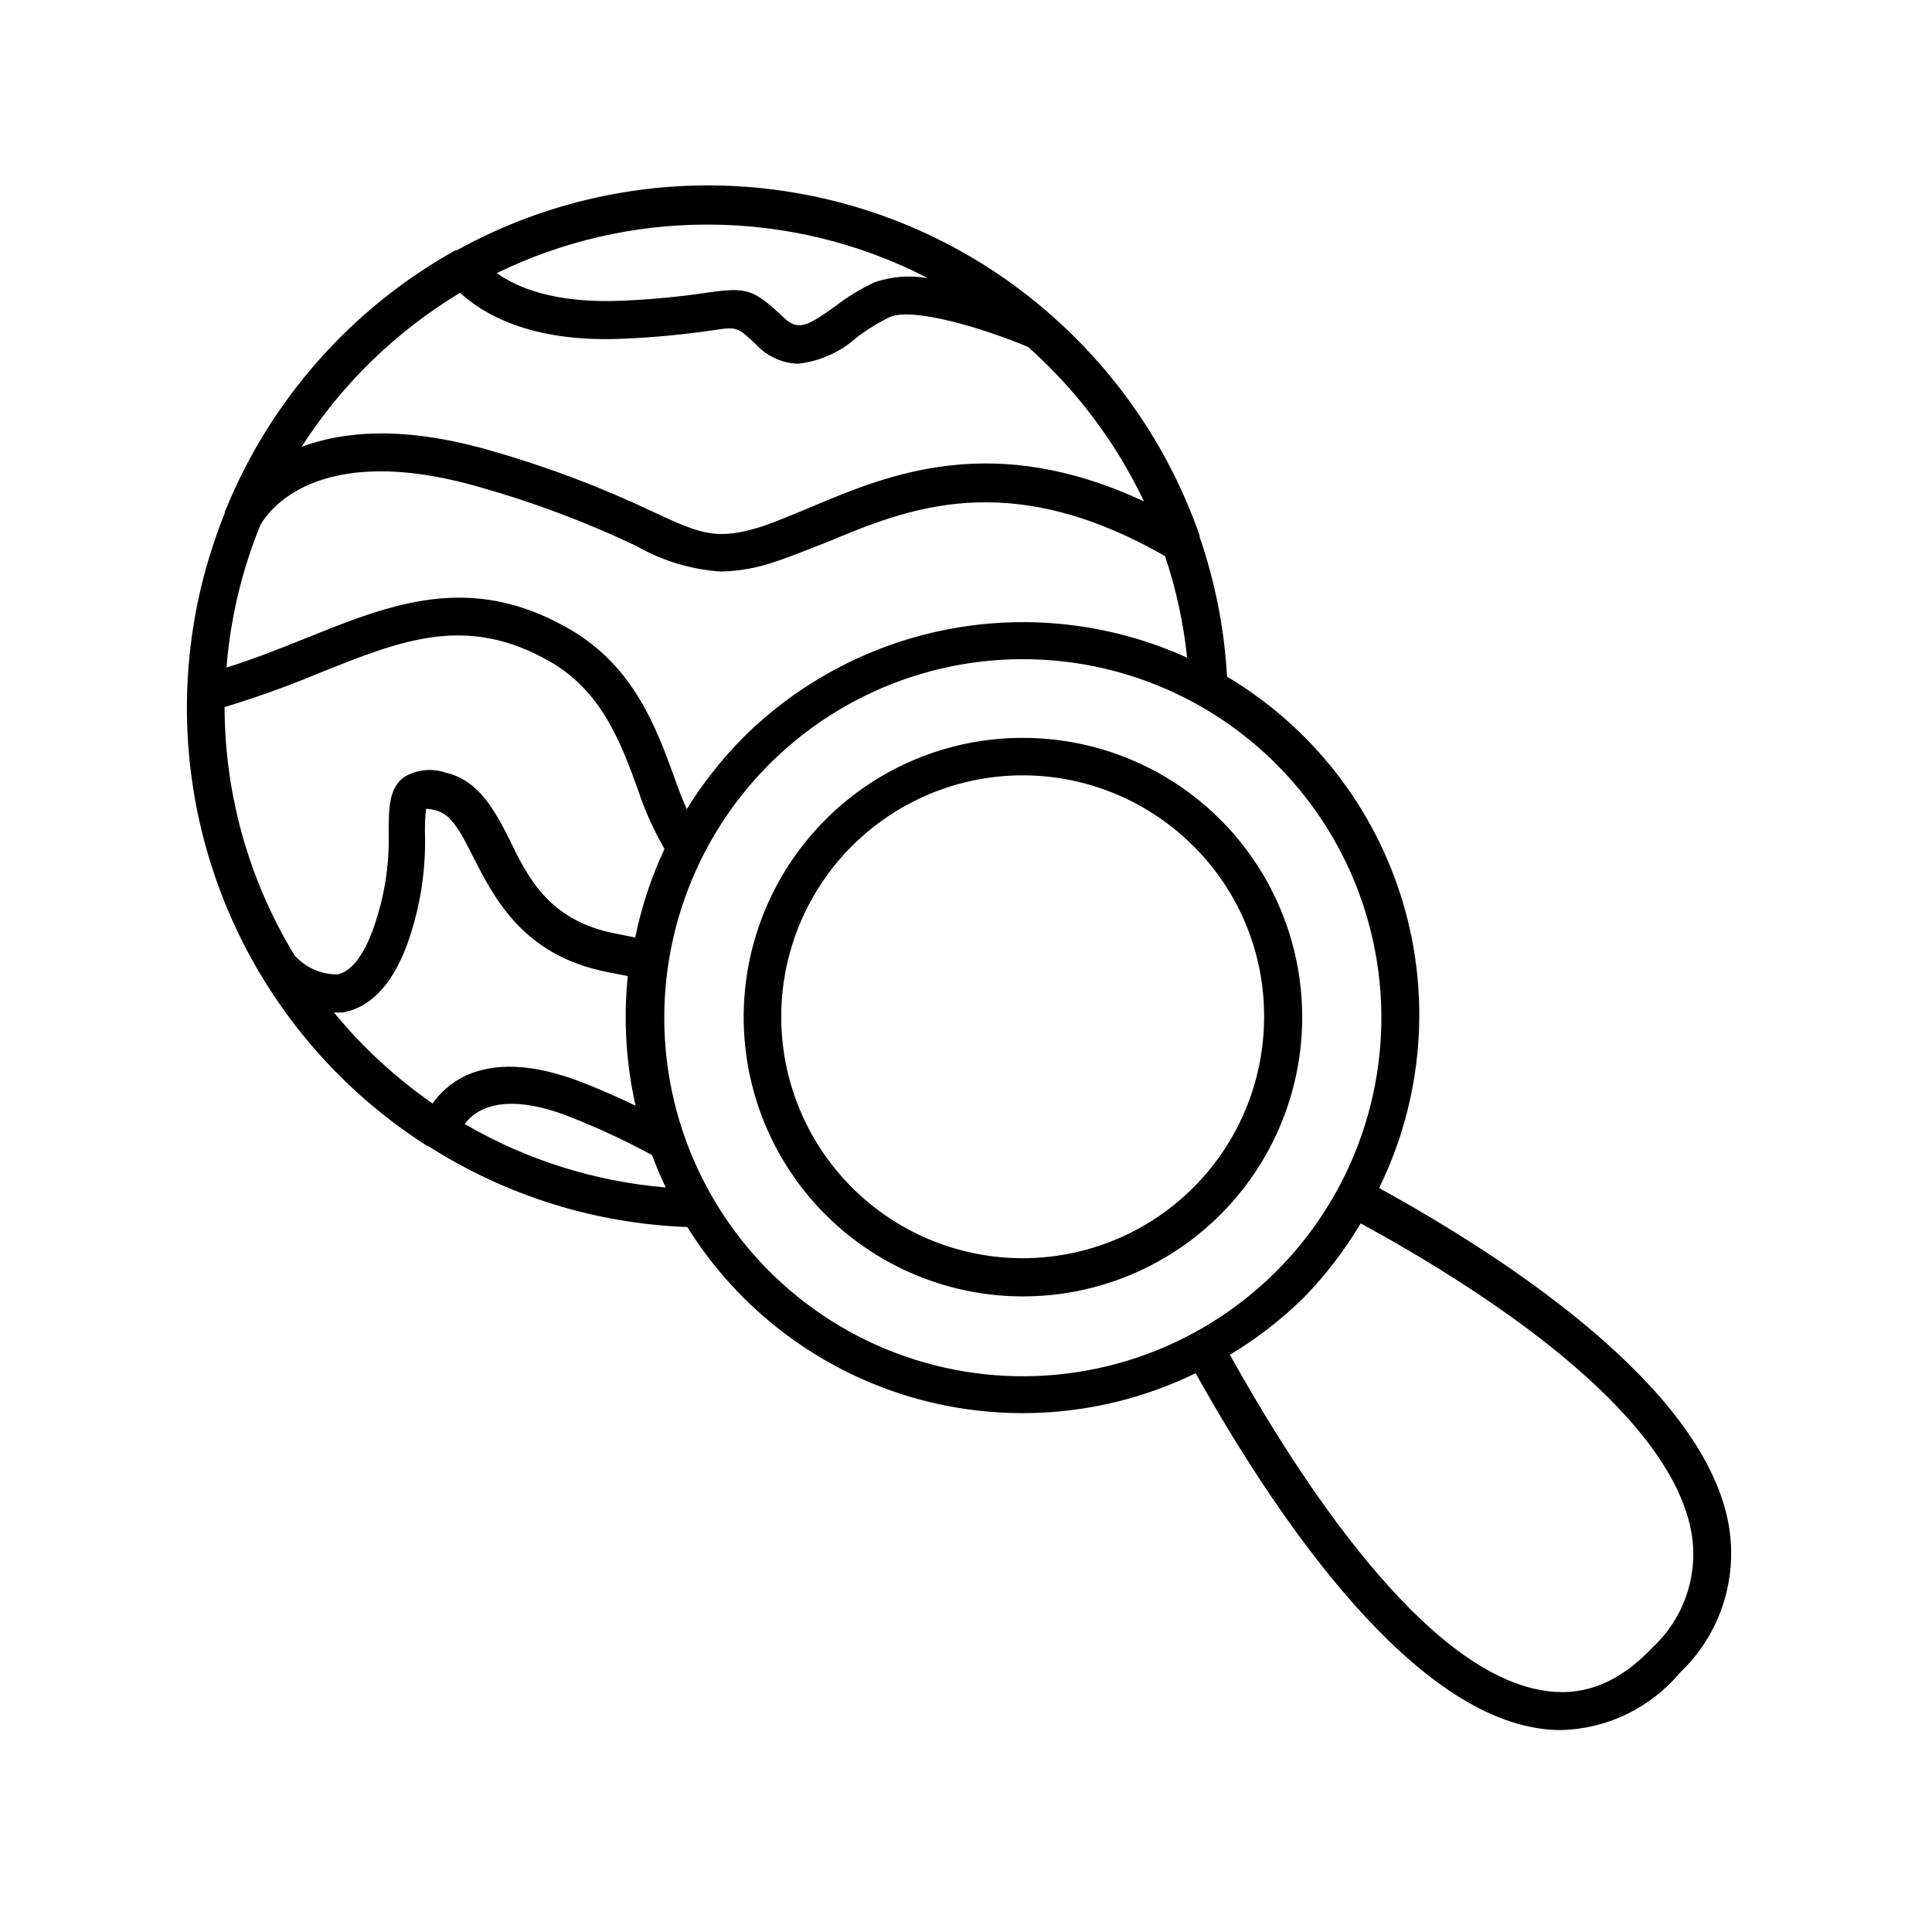
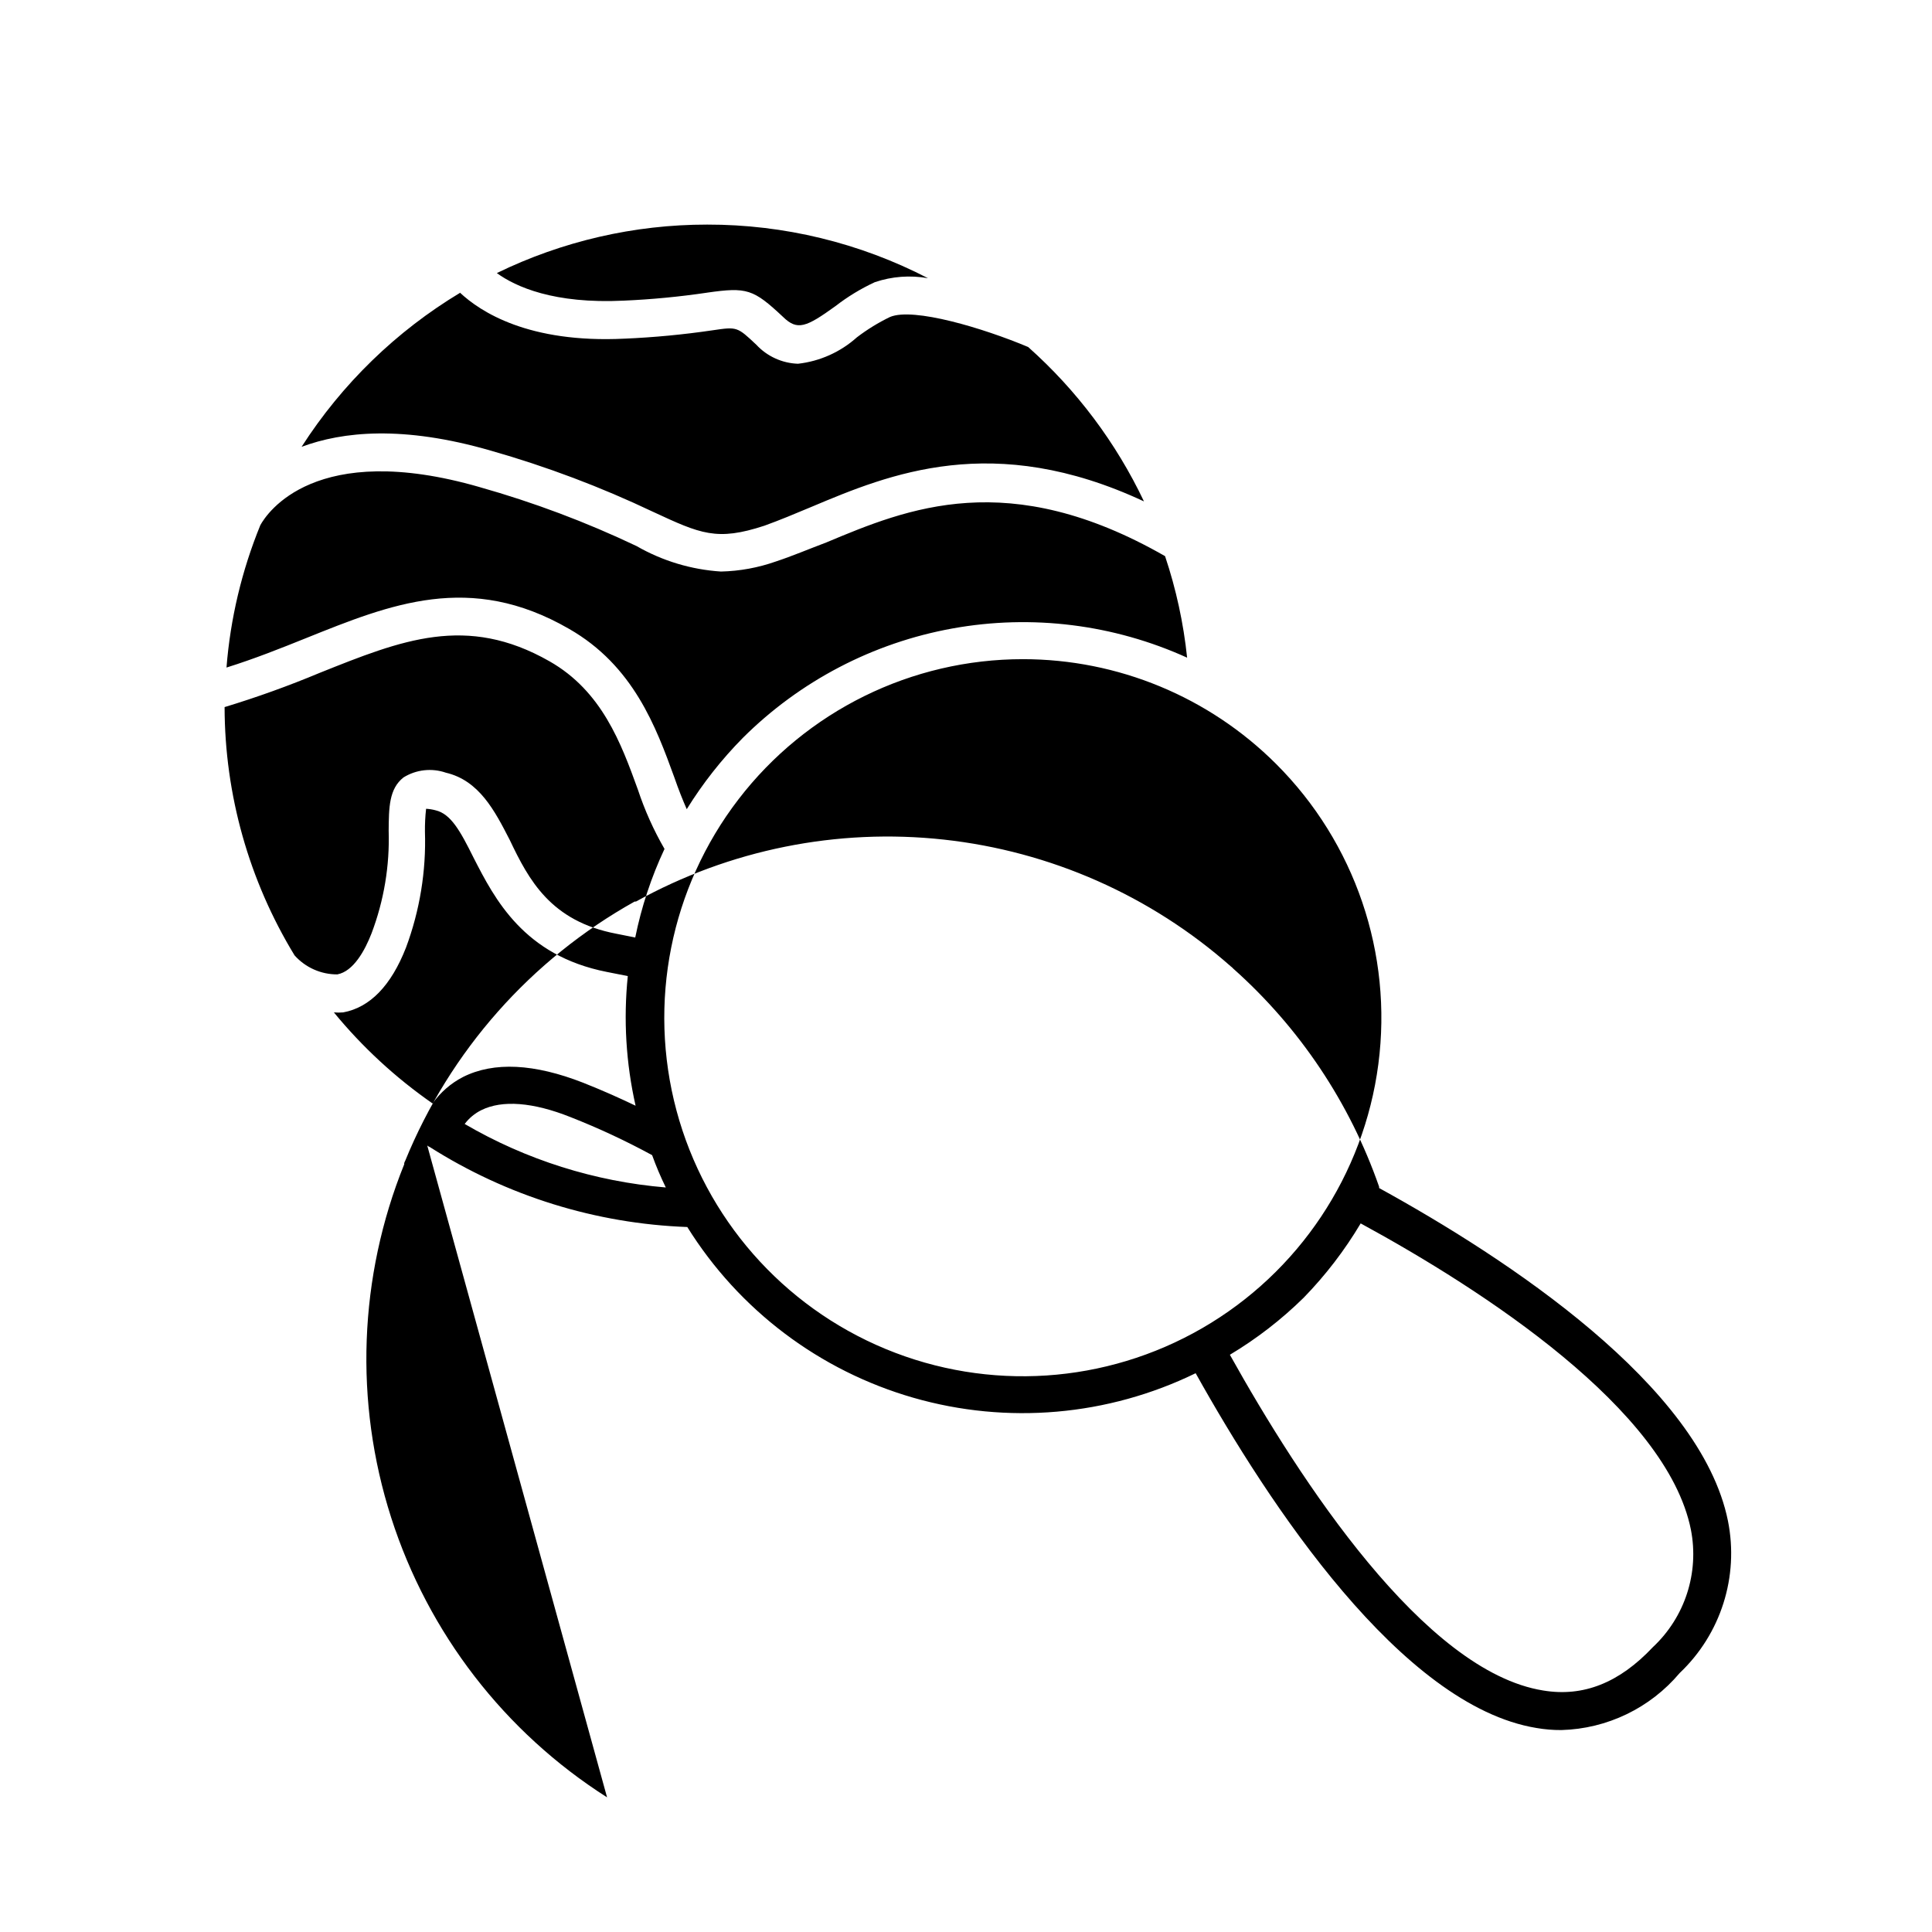
<svg xmlns="http://www.w3.org/2000/svg" fill="#000000" width="800px" height="800px" version="1.1" viewBox="144 144 512 512">
  <g>
-     <path d="m257.22 447.56c0.188 0.18 0.41 0.316 0.656 0.402 20.469 13.004 44.031 20.324 68.266 21.211 13.691 21.973 35.039 38.09 59.918 45.246s51.527 4.84 74.801-6.504c19.395 34.762 54.512 88.117 90.281 94.012 2.195 0.383 4.422 0.57 6.652 0.555 12.125-0.332 23.527-5.832 31.336-15.113 10.918-10.34 15.75-25.566 12.797-40.309-7.254-35.922-58.543-69.574-92.449-88.219v0.004c11.531-23.523 13.789-50.523 6.32-75.637-7.469-25.109-24.113-46.488-46.625-59.887-0.695-12.621-3.137-25.082-7.254-37.031v-0.352c-7.758-22.262-21.078-42.172-38.695-57.84-0.156-0.191-0.344-0.363-0.551-0.504-21.285-18.809-47.875-30.562-76.113-33.648-28.238-3.086-56.734 2.648-81.582 16.418h-0.352c-27.477 15.348-48.922 39.582-60.809 68.723-0.117 0.184-0.199 0.391-0.254 0.602v0.301 0.004c-12.059 29.836-13.285 62.957-3.465 93.605 9.82 30.648 30.066 56.887 57.223 74.16zm1.41-11.133c-9.785-6.801-18.586-14.922-26.148-24.133 0.824 0.07 1.648 0.07 2.469 0 7.106-1.309 12.695-7.106 16.625-17.129l0.004-0.004c3.664-9.832 5.379-20.289 5.035-30.781-0.023-2.019 0.078-4.039 0.305-6.047 0.852 0.047 1.695 0.18 2.519 0.406 4.031 0.957 6.5 5.391 10.078 12.594 5.594 10.934 13.301 25.895 35.266 30.23l5.594 1.109-0.004-0.004c-1.18 11.492-0.48 23.094 2.066 34.359-3.777-1.812-8.312-3.879-13.906-6.098-12.898-5.039-23.629-5.644-31.84-1.512v0.004c-3.211 1.652-5.977 4.055-8.062 7.004zm8.516 5.441v-0.004c1.168-1.559 2.688-2.816 4.434-3.676 5.492-2.719 13.652-2.117 23.629 1.863 7.406 2.91 14.621 6.277 21.613 10.078 1.051 2.918 2.262 5.777 3.625 8.562-18.797-1.57-37.008-7.32-53.301-16.828zm324.96 107.51c2.234 11.422-1.574 23.188-10.078 31.133-8.918 9.473-18.438 13.25-29.07 11.488-31.539-5.039-64.488-55.723-83.027-88.973 7.094-4.242 13.656-9.316 19.551-15.113 5.793-5.949 10.867-12.562 15.113-19.699 32.496 17.684 81.113 49.273 87.512 81.164zm-109.93-202.93c20.918 20.871 30.934 50.289 27.098 79.586-3.832 29.301-21.082 55.148-46.664 69.938-25.582 14.785-56.59 16.828-83.895 5.527-27.301-11.305-47.793-34.664-55.438-63.207-7.644-28.543-1.578-59.02 16.422-82.457 17.996-23.438 45.871-37.168 75.422-37.148 25.145 0.012 49.262 9.992 67.055 27.762zm-150.79-142.93c20.371-0.035 40.453 4.84 58.543 14.207-4.715-0.844-9.57-0.48-14.105 1.059-3.703 1.719-7.203 3.848-10.43 6.348-7.758 5.594-10.078 6.551-13.855 2.871-7.91-7.406-9.574-7.961-20.152-6.449v0.004c-7.312 1.082-14.68 1.789-22.066 2.113-18.539 0.906-28.668-3.68-33.656-7.305h0.004c17.355-8.461 36.41-12.855 55.719-12.848zm-65.496 18.035c5.391 5.039 18.137 13.453 43.629 12.191l0.004 0.004c7.809-0.34 15.594-1.078 23.324-2.219 6.5-0.957 6.5-0.957 11.586 3.828l0.004 0.004c2.859 3.078 6.832 4.891 11.031 5.035 5.809-0.652 11.266-3.102 15.617-7 2.734-2.086 5.672-3.894 8.77-5.394 6.195-2.621 24.789 2.973 36.625 7.961 12.863 11.445 23.297 25.355 30.684 40.91-39.953-18.641-67.461-7.254-88.016 1.41-4.434 1.863-8.664 3.629-12.594 5.039-12.594 4.133-16.879 2.168-29.473-3.68h-0.004c-13.863-6.594-28.254-12.02-43.023-16.223-23.328-6.75-39.297-5.039-50.129-1.008 10.695-16.672 25.09-30.652 42.066-40.855zm-52.898 61.617c1.715-3.125 14.508-22.672 58.141-10.078v0.004c14.27 4.027 28.172 9.25 41.562 15.617 6.844 3.934 14.496 6.242 22.371 6.75 4.965-0.113 9.879-1.016 14.559-2.668 4.281-1.41 8.664-3.273 13.352-5.039 21.512-9.02 48.266-20.152 89.777 3.629 2.926 8.727 4.887 17.746 5.844 26.902-19.461-8.836-41.152-11.539-62.184-7.738-21.035 3.797-40.414 13.914-55.555 29-5.644 5.719-10.629 12.059-14.863 18.891-1.059-2.418-2.117-5.039-3.324-8.516-4.785-13.148-10.781-29.523-27.91-39.297-26.199-15.113-47.309-6.5-69.625 2.469-6.75 2.719-13.703 5.492-21.109 7.809l-0.004 0.004c1.023-12.969 4.051-25.699 8.969-37.738zm-9.473 48.215c8.547-2.594 16.953-5.621 25.191-9.066 21.766-8.715 38.895-15.617 60.91-3.074 13.906 7.91 18.992 21.766 23.426 34.008 1.809 5.465 4.172 10.734 7.055 15.719-3.512 7.488-6.117 15.371-7.758 23.477l-5.039-1.008c-17.379-3.324-23.176-14.258-28.211-24.836-3.981-7.758-8.113-15.77-16.93-17.836-3.742-1.293-7.871-0.832-11.234 1.258-3.828 3.023-3.879 7.91-3.93 14.105v0.004c0.293 9.277-1.246 18.523-4.535 27.203-1.762 4.535-4.785 10.078-9.07 10.883h0.004c-4.328 0.02-8.453-1.812-11.336-5.039-12.082-19.824-18.496-42.582-18.543-65.797z" />
-     <path d="m362.77 361.21c-16.273 16.262-24.055 39.172-21.059 61.984 2.996 22.812 16.434 42.934 36.355 54.441 19.922 11.512 44.066 13.102 65.324 4.301 21.262-8.797 37.219-26.98 43.18-49.203 5.965-22.223 1.25-45.957-12.75-64.215s-35.695-28.965-58.703-28.973c-19.637-0.043-38.48 7.758-52.348 21.664zm116.23 52.344c-0.031 19.887-9.305 38.629-25.098 50.715-15.793 12.086-36.305 16.141-55.508 10.973-19.203-5.164-34.914-18.965-42.512-37.344-7.594-18.379-6.215-39.242 3.738-56.461 9.949-17.215 27.34-28.828 47.059-31.418 19.715-2.594 39.516 4.133 53.578 18.191 12.078 11.988 18.828 28.328 18.742 45.344z" />
+     <path d="m257.22 447.56c0.188 0.18 0.41 0.316 0.656 0.402 20.469 13.004 44.031 20.324 68.266 21.211 13.691 21.973 35.039 38.09 59.918 45.246s51.527 4.84 74.801-6.504c19.395 34.762 54.512 88.117 90.281 94.012 2.195 0.383 4.422 0.57 6.652 0.555 12.125-0.332 23.527-5.832 31.336-15.113 10.918-10.34 15.75-25.566 12.797-40.309-7.254-35.922-58.543-69.574-92.449-88.219v0.004v-0.352c-7.758-22.262-21.078-42.172-38.695-57.84-0.156-0.191-0.344-0.363-0.551-0.504-21.285-18.809-47.875-30.562-76.113-33.648-28.238-3.086-56.734 2.648-81.582 16.418h-0.352c-27.477 15.348-48.922 39.582-60.809 68.723-0.117 0.184-0.199 0.391-0.254 0.602v0.301 0.004c-12.059 29.836-13.285 62.957-3.465 93.605 9.82 30.648 30.066 56.887 57.223 74.16zm1.41-11.133c-9.785-6.801-18.586-14.922-26.148-24.133 0.824 0.07 1.648 0.07 2.469 0 7.106-1.309 12.695-7.106 16.625-17.129l0.004-0.004c3.664-9.832 5.379-20.289 5.035-30.781-0.023-2.019 0.078-4.039 0.305-6.047 0.852 0.047 1.695 0.18 2.519 0.406 4.031 0.957 6.5 5.391 10.078 12.594 5.594 10.934 13.301 25.895 35.266 30.23l5.594 1.109-0.004-0.004c-1.18 11.492-0.48 23.094 2.066 34.359-3.777-1.812-8.312-3.879-13.906-6.098-12.898-5.039-23.629-5.644-31.84-1.512v0.004c-3.211 1.652-5.977 4.055-8.062 7.004zm8.516 5.441v-0.004c1.168-1.559 2.688-2.816 4.434-3.676 5.492-2.719 13.652-2.117 23.629 1.863 7.406 2.91 14.621 6.277 21.613 10.078 1.051 2.918 2.262 5.777 3.625 8.562-18.797-1.57-37.008-7.32-53.301-16.828zm324.96 107.51c2.234 11.422-1.574 23.188-10.078 31.133-8.918 9.473-18.438 13.25-29.07 11.488-31.539-5.039-64.488-55.723-83.027-88.973 7.094-4.242 13.656-9.316 19.551-15.113 5.793-5.949 10.867-12.562 15.113-19.699 32.496 17.684 81.113 49.273 87.512 81.164zm-109.93-202.93c20.918 20.871 30.934 50.289 27.098 79.586-3.832 29.301-21.082 55.148-46.664 69.938-25.582 14.785-56.59 16.828-83.895 5.527-27.301-11.305-47.793-34.664-55.438-63.207-7.644-28.543-1.578-59.02 16.422-82.457 17.996-23.438 45.871-37.168 75.422-37.148 25.145 0.012 49.262 9.992 67.055 27.762zm-150.79-142.93c20.371-0.035 40.453 4.84 58.543 14.207-4.715-0.844-9.57-0.48-14.105 1.059-3.703 1.719-7.203 3.848-10.43 6.348-7.758 5.594-10.078 6.551-13.855 2.871-7.91-7.406-9.574-7.961-20.152-6.449v0.004c-7.312 1.082-14.68 1.789-22.066 2.113-18.539 0.906-28.668-3.68-33.656-7.305h0.004c17.355-8.461 36.41-12.855 55.719-12.848zm-65.496 18.035c5.391 5.039 18.137 13.453 43.629 12.191l0.004 0.004c7.809-0.34 15.594-1.078 23.324-2.219 6.5-0.957 6.5-0.957 11.586 3.828l0.004 0.004c2.859 3.078 6.832 4.891 11.031 5.035 5.809-0.652 11.266-3.102 15.617-7 2.734-2.086 5.672-3.894 8.77-5.394 6.195-2.621 24.789 2.973 36.625 7.961 12.863 11.445 23.297 25.355 30.684 40.91-39.953-18.641-67.461-7.254-88.016 1.41-4.434 1.863-8.664 3.629-12.594 5.039-12.594 4.133-16.879 2.168-29.473-3.68h-0.004c-13.863-6.594-28.254-12.02-43.023-16.223-23.328-6.75-39.297-5.039-50.129-1.008 10.695-16.672 25.09-30.652 42.066-40.855zm-52.898 61.617c1.715-3.125 14.508-22.672 58.141-10.078v0.004c14.27 4.027 28.172 9.25 41.562 15.617 6.844 3.934 14.496 6.242 22.371 6.75 4.965-0.113 9.879-1.016 14.559-2.668 4.281-1.41 8.664-3.273 13.352-5.039 21.512-9.02 48.266-20.152 89.777 3.629 2.926 8.727 4.887 17.746 5.844 26.902-19.461-8.836-41.152-11.539-62.184-7.738-21.035 3.797-40.414 13.914-55.555 29-5.644 5.719-10.629 12.059-14.863 18.891-1.059-2.418-2.117-5.039-3.324-8.516-4.785-13.148-10.781-29.523-27.91-39.297-26.199-15.113-47.309-6.5-69.625 2.469-6.75 2.719-13.703 5.492-21.109 7.809l-0.004 0.004c1.023-12.969 4.051-25.699 8.969-37.738zm-9.473 48.215c8.547-2.594 16.953-5.621 25.191-9.066 21.766-8.715 38.895-15.617 60.91-3.074 13.906 7.91 18.992 21.766 23.426 34.008 1.809 5.465 4.172 10.734 7.055 15.719-3.512 7.488-6.117 15.371-7.758 23.477l-5.039-1.008c-17.379-3.324-23.176-14.258-28.211-24.836-3.981-7.758-8.113-15.77-16.93-17.836-3.742-1.293-7.871-0.832-11.234 1.258-3.828 3.023-3.879 7.91-3.93 14.105v0.004c0.293 9.277-1.246 18.523-4.535 27.203-1.762 4.535-4.785 10.078-9.07 10.883h0.004c-4.328 0.02-8.453-1.812-11.336-5.039-12.082-19.824-18.496-42.582-18.543-65.797z" />
  </g>
</svg>